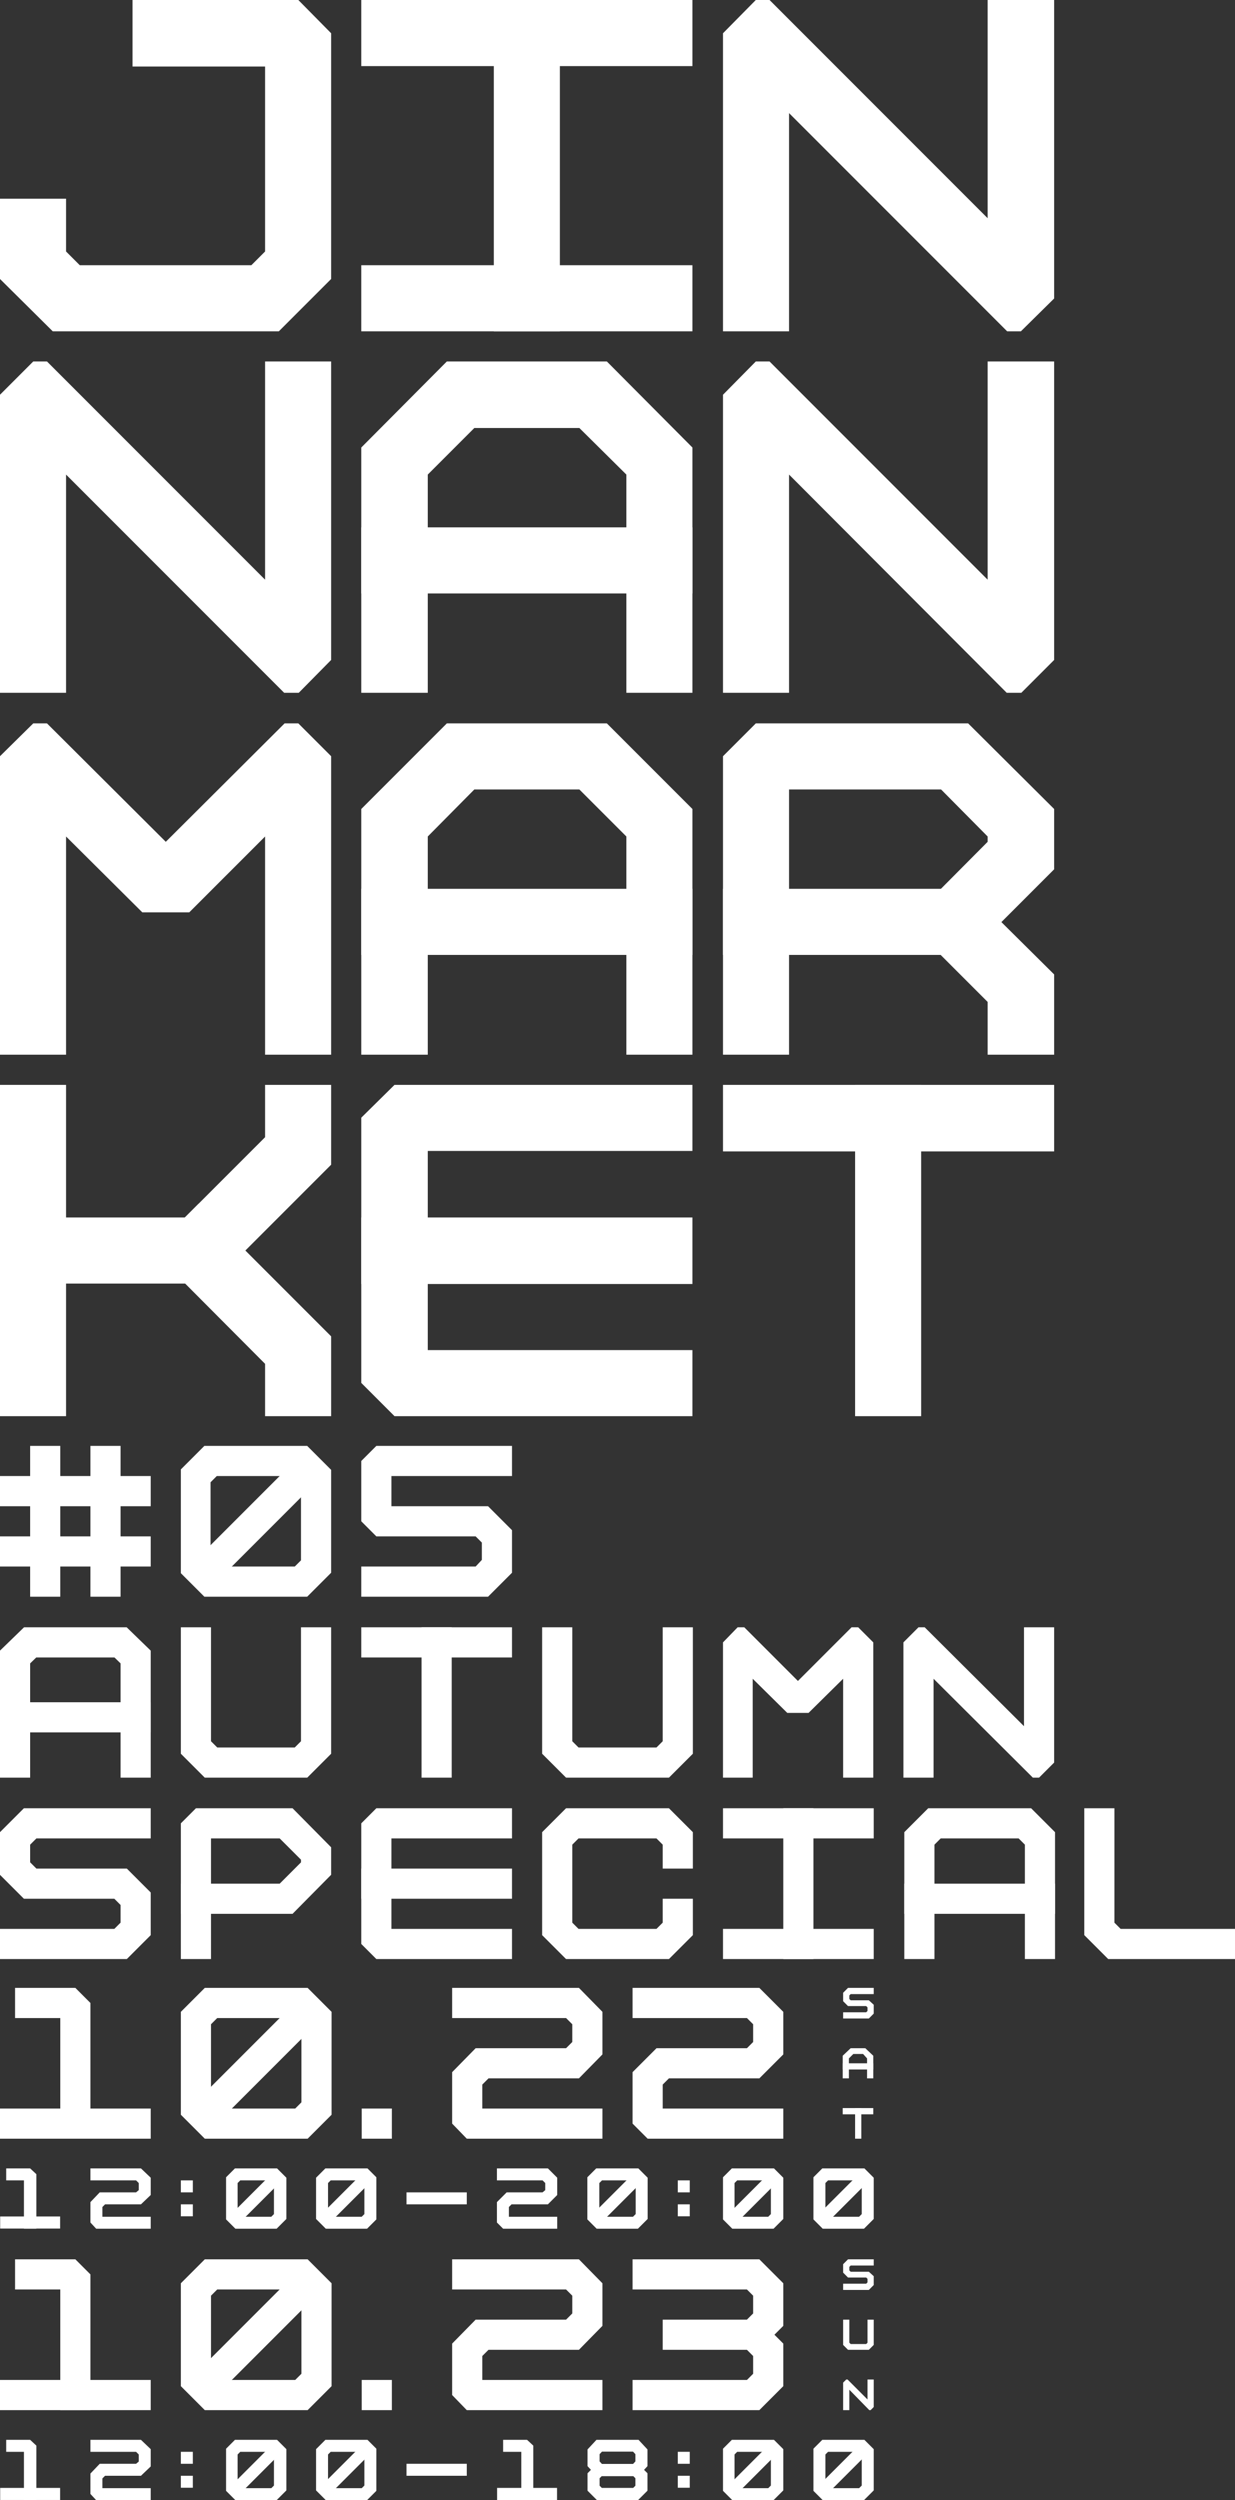
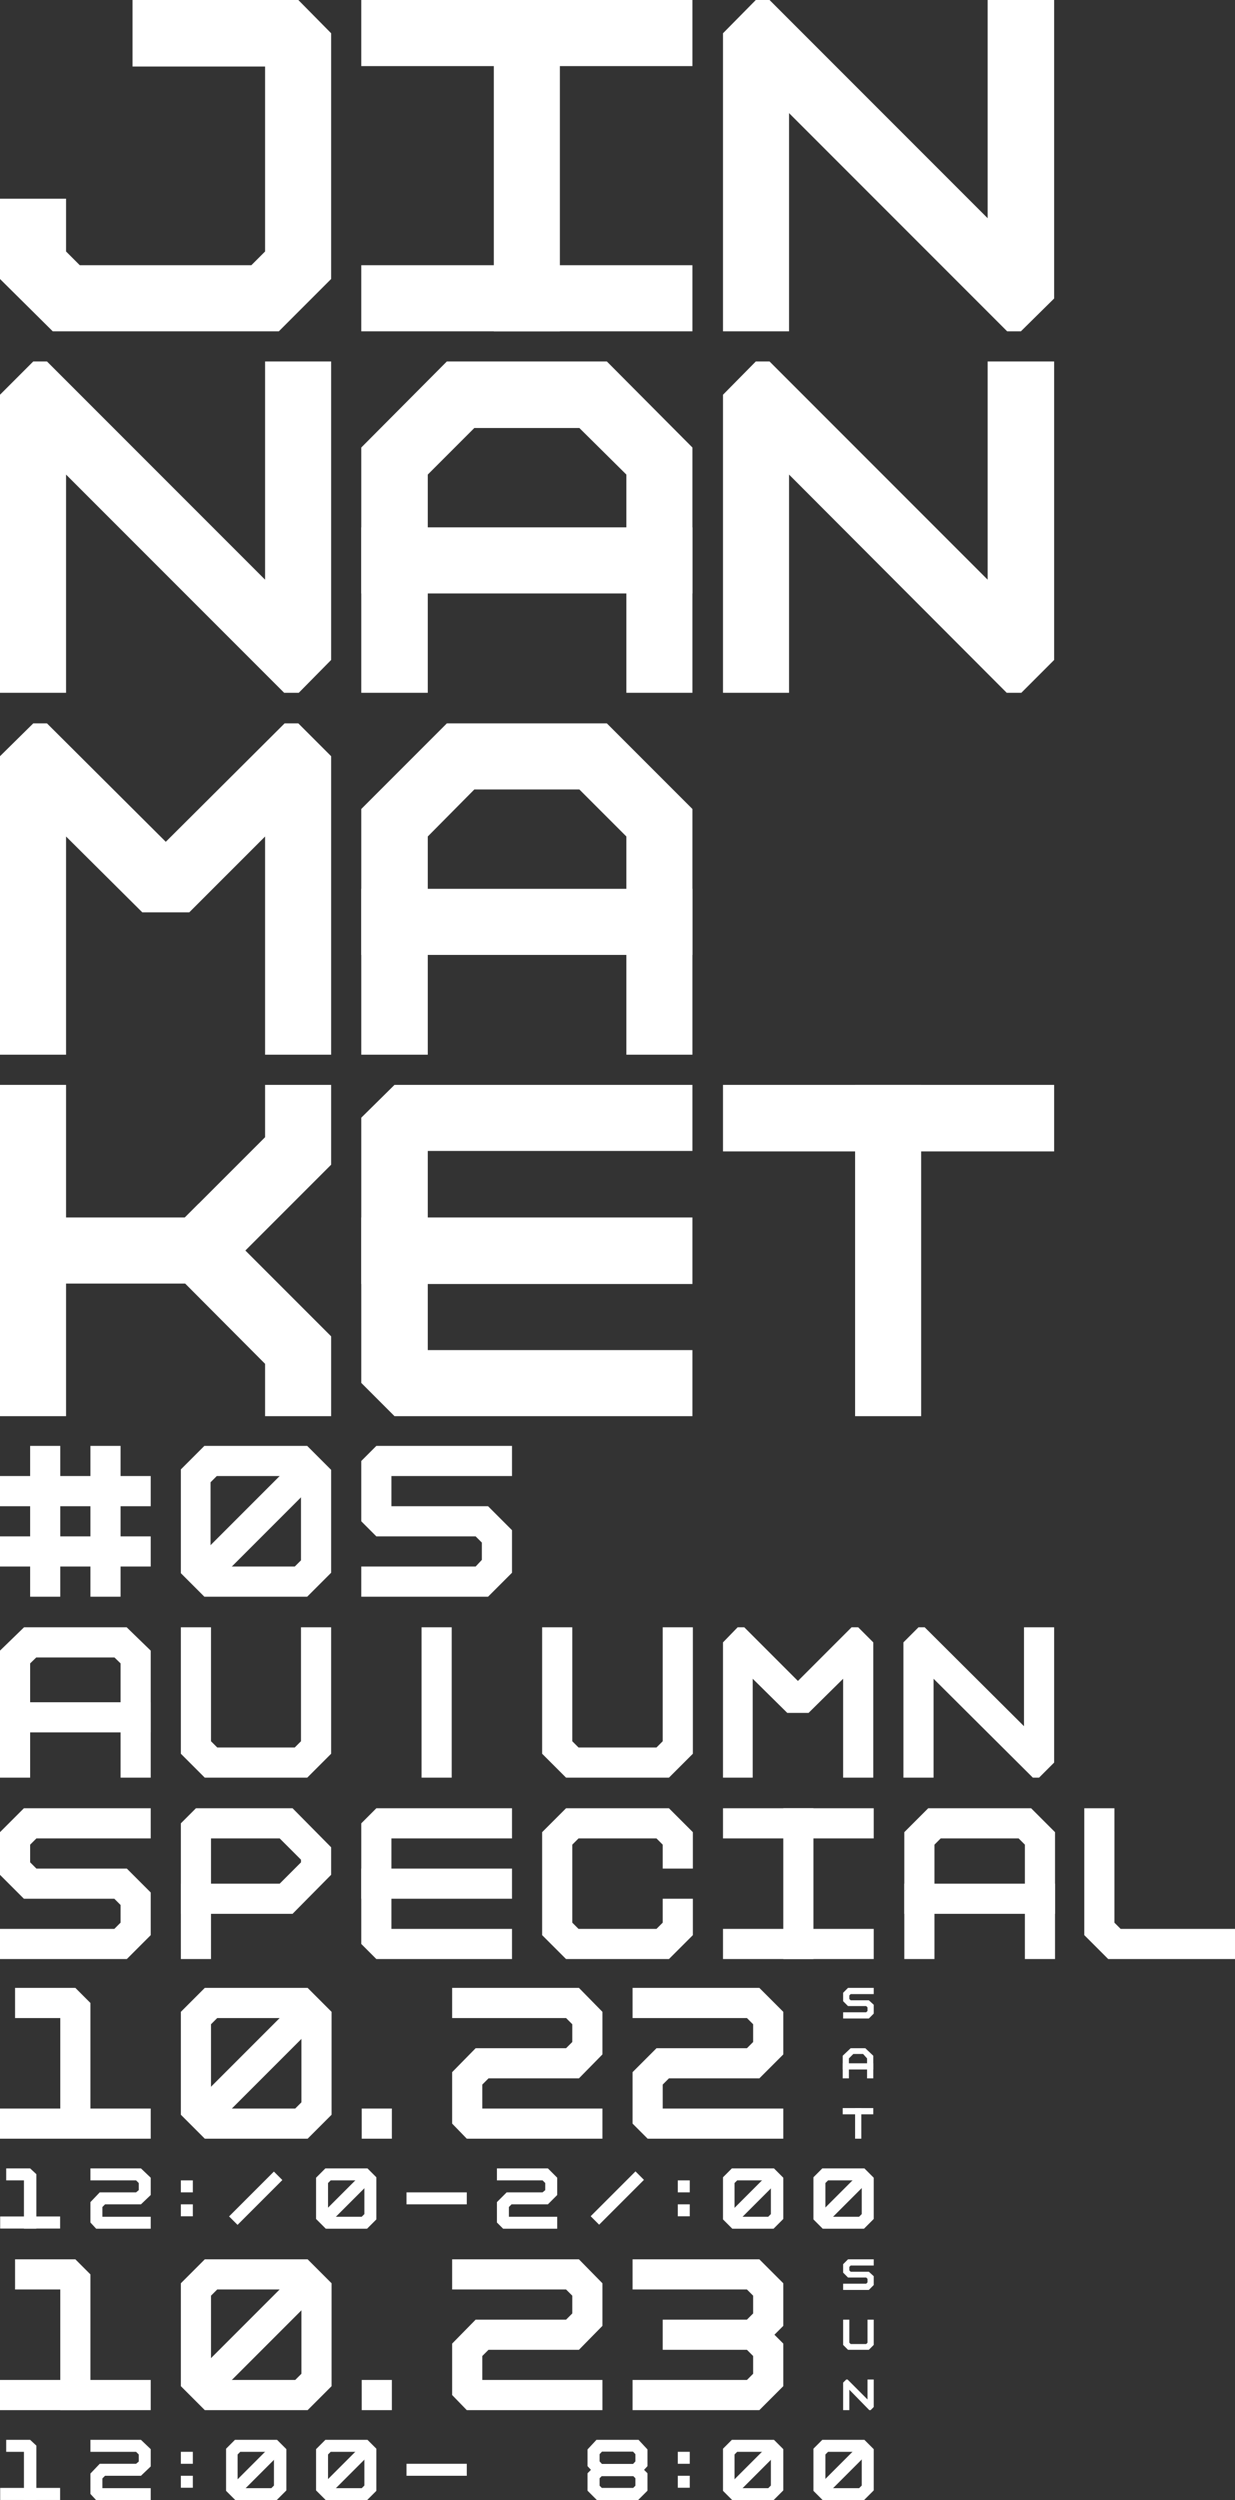
<svg xmlns="http://www.w3.org/2000/svg" xmlns:xlink="http://www.w3.org/1999/xlink" version="1.1" id="_レイヤー_2" x="0px" y="0px" viewBox="0 0 278.6 563.7" style="enable-background:new 0 0 278.6 563.7;" xml:space="preserve">
  <rect x="0" y="0" width="278.6" height="563.7" fill="#333333" stroke="none" />
  <style type="text/css">
	.st0{clip-path:url(#SVGID_00000140693834411195180870000007015762692500503720_);}
	.st1{fill:#FFFFFF;}
	.st2{clip-path:url(#SVGID_00000129904731355135387590000005381953150418339501_);}
	.st3{clip-path:url(#SVGID_00000165235973046432619350000012230934770956229793_);}
	.st4{clip-path:url(#SVGID_00000060711193105434046040000002699366849219357599_);}
	.st5{clip-path:url(#SVGID_00000122681684521285586890000005842855461051463054_);}
	.st6{clip-path:url(#SVGID_00000105401109770283207890000012898820729360882353_);}
	.st7{clip-path:url(#SVGID_00000022523129761890420400000014085133046480312451_);}
	.st8{clip-path:url(#SVGID_00000014633557704139670640000003035810250291772300_);}
	.st9{clip-path:url(#SVGID_00000023240739514458054320000005897427127683608215_);}
	.st10{clip-path:url(#SVGID_00000125580073292679039280000006492767325656932753_);}
	.st11{clip-path:url(#SVGID_00000031905283732846384650000013710054842583548079_);}
	.st12{clip-path:url(#SVGID_00000025426777663388763460000008423660842584859535_);}
	.st13{clip-path:url(#SVGID_00000016796797288658538570000006311014619937946793_);}
	.st14{clip-path:url(#SVGID_00000054228800292666439030000018084878894779287428_);}
	.st15{clip-path:url(#SVGID_00000154389600421147479080000017976173347055937196_);}
	.st16{clip-path:url(#SVGID_00000102512694681732073430000008250818803053941915_);}
	.st17{fill:none;stroke:#FFFFFF;stroke-width:6.8;stroke-linecap:square;stroke-miterlimit:10;}
	.st18{clip-path:url(#SVGID_00000108303433363794671620000017657332564174071481_);}
	.st19{clip-path:url(#SVGID_00000042726463480062238040000000317410977921736581_);}
	.st20{clip-path:url(#SVGID_00000086676555935775090280000007854746729170661293_);}
	.st21{clip-path:url(#SVGID_00000078767689010633021360000008972639137440162437_);}
	.st22{clip-path:url(#SVGID_00000049929993938247874970000018272963287481240484_);}
	.st23{clip-path:url(#SVGID_00000079451265642952819820000004452128526463136410_);}
	.st24{clip-path:url(#SVGID_00000171704345060815862940000013785927285568564380_);}
	.st25{clip-path:url(#SVGID_00000013908238955743223270000003206282584073898171_);}
	.st26{clip-path:url(#SVGID_00000005968831971634186310000012880817341806934938_);}
	.st27{clip-path:url(#SVGID_00000114057536205665465720000014305775124604557476_);}
	.st28{clip-path:url(#SVGID_00000142881638439064161830000005866343274793669541_);}
	.st29{clip-path:url(#SVGID_00000142163642803132116830000011277081354401746061_);}
	.st30{clip-path:url(#SVGID_00000022538411170462833620000016209021517965238701_);}
	.st31{clip-path:url(#SVGID_00000098933768203432563360000016599803180035540870_);}
	.st32{clip-path:url(#SVGID_00000101094426867737221000000013821448408259609276_);}
	.st33{clip-path:url(#SVGID_00000176761274249963485740000004412872629542334386_);}
	.st34{clip-path:url(#SVGID_00000122717578271132226740000013394977586426813103_);}
	.st35{clip-path:url(#SVGID_00000112594679543322193080000004341870940596981657_);}
	.st36{clip-path:url(#SVGID_00000043433123488203426480000010395171806731193228_);}
	.st37{clip-path:url(#SVGID_00000181086878299647140050000003730567298990022579_);}
	.st38{clip-path:url(#SVGID_00000083073747583099114120000002076539296485280691_);}
	.st39{clip-path:url(#SVGID_00000050664851379697396910000010773303626022308538_);}
	.st40{clip-path:url(#SVGID_00000056393663510898119090000011829831784264716938_);}
	.st41{clip-path:url(#SVGID_00000064337837641119131130000009566884171921904538_);}
	.st42{clip-path:url(#SVGID_00000134232613726824151210000004859136241876680344_);}
	.st43{clip-path:url(#SVGID_00000160909965070764138070000014909985636557955254_);}
	.st44{clip-path:url(#SVGID_00000088829404429994929870000000136381306121995145_);}
	.st45{clip-path:url(#SVGID_00000028299187084091240080000017502033396478251943_);}
	.st46{clip-path:url(#SVGID_00000083777980031865576940000003264170586145812882_);}
	.st47{clip-path:url(#SVGID_00000167381021894301294190000012656516085854323631_);}
	.st48{clip-path:url(#SVGID_00000166662141823150576720000002440746178450552480_);}
	.st49{clip-path:url(#SVGID_00000164500105234637500120000013952494300626711482_);}
	.st50{clip-path:url(#SVGID_00000027578131246228556720000004968296209092978313_);}
	.st51{clip-path:url(#SVGID_00000103966728141715376630000002677595712622645432_);}
	.st52{fill:none;stroke:#FFFFFF;stroke-width:2.72;stroke-linecap:square;stroke-miterlimit:10;}
	.st53{fill:none;}
	.st54{clip-path:url(#SVGID_00000049181118301911942800000000972137344222675110_);}
	.st55{clip-path:url(#SVGID_00000052802867533067485230000011419133385283783345_);}
	.st56{clip-path:url(#SVGID_00000175287373453810701030000016025500316728864943_);}
	.st57{clip-path:url(#SVGID_00000090265628343789958430000011169361737276286356_);}
	.st58{clip-path:url(#SVGID_00000085228382561816120830000009934327500558527406_);}
	.st59{clip-path:url(#SVGID_00000131368713619950428640000004557225239576202881_);}
	.st60{clip-path:url(#SVGID_00000140696299088206409420000014527157376346863038_);}
	.st61{clip-path:url(#SVGID_00000126306944137796524000000013539127813868560018_);}
	.st62{clip-path:url(#SVGID_00000048490629181009131500000000117052650292010379_);}
	.st63{clip-path:url(#SVGID_00000155131560813051192870000012361312678815648396_);}
	.st64{clip-path:url(#SVGID_00000037681906768461624930000010236298965768535458_);}
	.st65{clip-path:url(#SVGID_00000071555620115141418720000003766767910670353024_);}
</style>
  <g id="_レイヤー_1-2">
    <g>
      <g>
        <g>
          <defs>
            <rect id="SVGID_1_" x="163.1" y="0" width="74.7" height="74.7" />
          </defs>
          <clipPath id="SVGID_00000004511132496118759570000012143818180609213869_">
            <use xlink:href="#SVGID_1_" style="overflow:visible;" />
          </clipPath>
          <g style="clip-path:url(#SVGID_00000004511132496118759570000012143818180609213869_);">
            <polygon class="st1" points="222.8,0 222.8,49.2 173.6,0 170.5,0 163.1,7.5 163.1,74.7 178,74.7 178,25.5 227.2,74.7        230.3,74.7 237.8,67.3 237.8,0      " />
          </g>
        </g>
        <g>
          <defs>
            <rect id="SVGID_00000005981032238686045090000011913693423004872077_" x="163.1" y="81.5" width="74.7" height="74.7" />
          </defs>
          <clipPath id="SVGID_00000029031543982619244300000000890456257026050751_">
            <use xlink:href="#SVGID_00000005981032238686045090000011913693423004872077_" style="overflow:visible;" />
          </clipPath>
          <g style="clip-path:url(#SVGID_00000029031543982619244300000000890456257026050751_);">
            <polygon class="st1" points="222.8,81.5 222.8,130.7 173.6,81.5 170.5,81.5 163.1,89 163.1,156.3 178,156.3 178,107        227.2,156.3 230.3,156.3 237.8,148.8 237.8,81.5      " />
          </g>
        </g>
        <g>
          <defs>
            <rect id="SVGID_00000054987260563536747620000011616267351330681487_" y="81.5" width="74.7" height="74.7" />
          </defs>
          <clipPath id="SVGID_00000016760708288538931550000017889876568096883103_">
            <use xlink:href="#SVGID_00000054987260563536747620000011616267351330681487_" style="overflow:visible;" />
          </clipPath>
          <g style="clip-path:url(#SVGID_00000016760708288538931550000017889876568096883103_);">
            <polygon class="st1" points="59.8,81.5 59.8,130.7 10.6,81.5 7.5,81.5 0,89 0,156.3 14.9,156.3 14.9,107 64.2,156.3        67.3,156.3 74.7,148.8 74.7,81.5      " />
          </g>
        </g>
        <g>
          <defs>
            <rect id="SVGID_00000039098951578487104880000018047023372215731614_" y="163.1" width="74.7" height="74.7" />
          </defs>
          <clipPath id="SVGID_00000182524408301500443950000003267562864368299431_">
            <use xlink:href="#SVGID_00000039098951578487104880000018047023372215731614_" style="overflow:visible;" />
          </clipPath>
          <g style="clip-path:url(#SVGID_00000182524408301500443950000003267562864368299431_);">
            <polygon class="st1" points="74.7,237.8 59.8,237.8 59.8,188.6 42.7,205.7 32.1,205.7 14.9,188.6 14.9,237.8 0,237.8 0,170.5        7.5,163.1 10.6,163.1 37.4,189.8 64.2,163.1 67.3,163.1 74.7,170.5      " />
          </g>
        </g>
        <g>
          <defs>
-             <rect id="SVGID_00000119815348707595585670000001832081929284831881_" x="163.1" y="163.1" width="74.7" height="74.7" />
-           </defs>
+             </defs>
          <clipPath id="SVGID_00000175282259189130075680000013099644269752340899_">
            <use xlink:href="#SVGID_00000119815348707595585670000001832081929284831881_" style="overflow:visible;" />
          </clipPath>
          <g style="clip-path:url(#SVGID_00000175282259189130075680000013099644269752340899_);">
            <g>
              <polygon class="st1" points="170.5,163.1 218.4,163.1 237.8,182.4 237.8,196 225.9,207.9 237.8,219.7 237.8,245.3         222.8,245.3 222.8,225.9 204.8,207.9 222.8,189.8 222.8,188.6 212.3,178 178,178 178,237.8 163.1,237.8 163.1,170.5       " />
              <rect x="163.1" y="200.4" class="st1" width="59.8" height="14.9" />
            </g>
          </g>
        </g>
        <g>
          <defs>
            <rect id="SVGID_00000021120606008753173200000007748658821067149728_" y="244.6" width="74.7" height="74.7" />
          </defs>
          <clipPath id="SVGID_00000080190599859246216180000002666351035506234528_">
            <use xlink:href="#SVGID_00000021120606008753173200000007748658821067149728_" style="overflow:visible;" />
          </clipPath>
          <g style="clip-path:url(#SVGID_00000080190599859246216180000002666351035506234528_);">
            <g>
              <rect y="244.6" class="st1" width="14.9" height="74.7" />
              <polygon class="st1" points="47.9,289.4 0,289.4 0,274.5 41.7,274.5 59.8,256.4 59.8,229.6 74.7,229.6 74.7,262.6       " />
              <polygon class="st1" points="74.7,334.3 59.8,334.3 59.8,307.5 34.3,281.9 44.8,271.4 74.7,301.3       " />
            </g>
          </g>
        </g>
        <g>
          <defs>
            <rect id="SVGID_00000117639461773645726840000010374398997274777789_" x="81.5" y="244.6" width="74.7" height="74.7" />
          </defs>
          <clipPath id="SVGID_00000048498230293447516040000011905251270115198381_">
            <use xlink:href="#SVGID_00000117639461773645726840000010374398997274777789_" style="overflow:visible;" />
          </clipPath>
          <g style="clip-path:url(#SVGID_00000048498230293447516040000011905251270115198381_);">
            <g>
              <polygon class="st1" points="156.2,319.3 89,319.3 81.5,311.8 81.5,252 89,244.6 156.2,244.6 156.2,259.5 96.5,259.5         96.5,304.4 156.2,304.4       " />
              <rect x="81.5" y="274.5" class="st1" width="74.7" height="15" />
            </g>
          </g>
        </g>
        <g>
          <defs>
            <rect id="SVGID_00000020376286455227629920000007333270443187707052_" x="163.1" y="244.6" width="74.7" height="74.7" />
          </defs>
          <clipPath id="SVGID_00000151546094579212939190000005393149382120722853_">
            <use xlink:href="#SVGID_00000020376286455227629920000007333270443187707052_" style="overflow:visible;" />
          </clipPath>
          <g style="clip-path:url(#SVGID_00000151546094579212939190000005393149382120722853_);">
            <g>
              <rect x="192.9" y="244.6" class="st1" width="14.9" height="74.7" />
              <rect x="163.1" y="244.6" class="st1" width="74.7" height="15" />
            </g>
          </g>
        </g>
        <g>
          <defs>
            <rect id="SVGID_00000081625549816320555280000007793461338819905939_" x="81.5" y="163.1" width="74.7" height="74.7" />
          </defs>
          <clipPath id="SVGID_00000155147507076695487050000016004713896141246387_">
            <use xlink:href="#SVGID_00000081625549816320555280000007793461338819905939_" style="overflow:visible;" />
          </clipPath>
          <g style="clip-path:url(#SVGID_00000155147507076695487050000016004713896141246387_);">
            <g>
              <polygon class="st1" points="156.2,237.8 141.3,237.8 141.3,188.6 130.7,178 107,178 96.5,188.6 96.5,237.8 81.5,237.8         81.5,182.4 100.8,163.1 136.9,163.1 156.2,182.4       " />
              <rect x="81.5" y="200.4" class="st1" width="74.7" height="14.9" />
            </g>
          </g>
        </g>
        <g>
          <defs>
            <rect id="SVGID_00000088837466828960565700000006123535998733525125_" x="81.5" y="81.5" width="74.7" height="74.7" />
          </defs>
          <clipPath id="SVGID_00000033362142129760049710000000647084109010367110_">
            <use xlink:href="#SVGID_00000088837466828960565700000006123535998733525125_" style="overflow:visible;" />
          </clipPath>
          <g style="clip-path:url(#SVGID_00000033362142129760049710000000647084109010367110_);">
            <g>
              <polygon class="st1" points="156.2,156.3 141.3,156.3 141.3,107 130.7,96.5 107,96.5 96.5,107 96.5,156.3 81.5,156.3         81.5,100.9 100.8,81.5 136.9,81.5 156.2,100.9       " />
              <rect x="81.5" y="118.9" class="st1" width="74.7" height="14.9" />
            </g>
          </g>
        </g>
        <g>
          <defs>
            <rect id="SVGID_00000081642192241281265910000015414730106053647265_" x="81.5" y="0" width="74.7" height="74.7" />
          </defs>
          <clipPath id="SVGID_00000173864354149320395420000011071246253796235413_">
            <use xlink:href="#SVGID_00000081642192241281265910000015414730106053647265_" style="overflow:visible;" />
          </clipPath>
          <g style="clip-path:url(#SVGID_00000173864354149320395420000011071246253796235413_);">
            <rect x="111.4" y="0" class="st1" width="14.9" height="74.7" />
            <rect x="81.5" y="0" class="st1" width="74.7" height="14.9" />
            <rect x="81.5" y="59.8" class="st1" width="74.7" height="14.9" />
          </g>
        </g>
        <g>
          <defs>
            <rect id="SVGID_00000058570602786372746530000012227856414756849033_" y="0" width="74.7" height="74.7" />
          </defs>
          <clipPath id="SVGID_00000149355304660283990870000004548454174383126973_">
            <use xlink:href="#SVGID_00000058570602786372746530000012227856414756849033_" style="overflow:visible;" />
          </clipPath>
          <g style="clip-path:url(#SVGID_00000149355304660283990870000004548454174383126973_);">
            <polygon class="st1" points="62.9,74.7 11.9,74.7 0,62.9 0,44.8 14.9,44.8 14.9,56.7 18,59.8 56.7,59.8 59.8,56.7 59.8,15        29.9,15 29.9,0 67.3,0 74.7,7.5 74.7,62.9      " />
          </g>
        </g>
      </g>
      <g>
        <g>
          <defs>
            <rect id="SVGID_00000011740469981057741500000012529815237630375312_" x="40.8" y="326" width="34" height="34" />
          </defs>
          <clipPath id="SVGID_00000152235418591067020920000003212616395978459264_">
            <use xlink:href="#SVGID_00000011740469981057741500000012529815237630375312_" style="overflow:visible;" />
          </clipPath>
          <g style="clip-path:url(#SVGID_00000152235418591067020920000003212616395978459264_);">
            <g>
              <path class="st1" d="M69.3,360H46.1l-5.4-5.4v-23.2l5.4-5.4h23.2l5.4,5.4v23.2L69.3,360z M48.9,353.2h17.6l1.4-1.4v-17.6        l-1.4-1.4H48.9l-1.4,1.4v17.6L48.9,353.2z M71.3,353.2L71.3,353.2z" />
              <rect x="39.9" y="339.6" transform="matrix(0.707 -0.707 0.707 0.707 -225.593 141.28)" class="st1" width="35.6" height="6.8" />
            </g>
          </g>
        </g>
        <g>
          <defs>
            <rect id="SVGID_00000164501753841282680920000014116333044513723557_" x="81.5" y="326" width="34" height="34" />
          </defs>
          <clipPath id="SVGID_00000062877142267401577940000017315239006135392179_">
            <use xlink:href="#SVGID_00000164501753841282680920000014116333044513723557_" style="overflow:visible;" />
          </clipPath>
          <g style="clip-path:url(#SVGID_00000062877142267401577940000017315239006135392179_);">
            <polygon class="st1" points="115.5,326 84.9,326 81.5,329.4 81.5,343 84.9,346.4 107.3,346.4 108.7,347.8 108.7,351.7        107.3,353.2 81.5,353.2 81.5,360 110.1,360 115.5,354.6 115.5,345 110.1,339.6 88.3,339.6 88.3,332.8 115.5,332.8      " />
          </g>
        </g>
        <g>
          <defs>
            <rect id="SVGID_00000000941409755299862750000002168981085092008603_" x="163.1" y="366.9" width="34" height="34" />
          </defs>
          <clipPath id="SVGID_00000145779485770313739730000003547523690060061090_">
            <use xlink:href="#SVGID_00000000941409755299862750000002168981085092008603_" style="overflow:visible;" />
          </clipPath>
          <g style="clip-path:url(#SVGID_00000145779485770313739730000003547523690060061090_);">
            <polygon class="st1" points="197,400.8 190.2,400.8 190.2,378.5 182.4,386.2 177.6,386.2 169.8,378.5 169.8,400.8 163.1,400.8        163.1,370.3 166.4,366.9 167.1,366.1 180,379 192.9,366.1 193.6,366.9 197,370.3      " />
          </g>
        </g>
        <g>
          <defs>
            <rect id="SVGID_00000147184652887484018150000003936346009785954481_" y="366.9" width="34" height="34" />
          </defs>
          <clipPath id="SVGID_00000124865047316455481440000016435921894971307421_">
            <use xlink:href="#SVGID_00000147184652887484018150000003936346009785954481_" style="overflow:visible;" />
          </clipPath>
          <g style="clip-path:url(#SVGID_00000124865047316455481440000016435921894971307421_);">
            <g>
              <polyline class="st17" points="3.4,397.4 3.4,373.6 6.8,370.3 27.2,370.3 30.6,373.6 30.6,397.4       " />
              <line class="st17" x1="3.4" y1="387.2" x2="30.6" y2="387.2" />
            </g>
          </g>
        </g>
        <g>
          <defs>
            <rect id="SVGID_00000039829496062475684110000006546104657818365324_" x="40.8" y="366.9" width="34" height="34" />
          </defs>
          <clipPath id="SVGID_00000054236800450066210070000007302306028263673505_">
            <use xlink:href="#SVGID_00000039829496062475684110000006546104657818365324_" style="overflow:visible;" />
          </clipPath>
          <g style="clip-path:url(#SVGID_00000054236800450066210070000007302306028263673505_);">
            <polyline class="st17" points="71.3,370.3 71.3,394 67.9,397.4 47.6,397.4 44.2,394 44.2,370.3      " />
          </g>
        </g>
        <g>
          <defs>
            <rect id="SVGID_00000158710179369221073030000012394762071849917348_" x="122.3" y="366.9" width="34" height="34" />
          </defs>
          <clipPath id="SVGID_00000039847913812480419300000017933805042808253631_">
            <use xlink:href="#SVGID_00000158710179369221073030000012394762071849917348_" style="overflow:visible;" />
          </clipPath>
          <g style="clip-path:url(#SVGID_00000039847913812480419300000017933805042808253631_);">
            <polyline class="st17" points="152.9,370.3 152.9,394 149.5,397.4 129.1,397.4 125.7,394 125.7,370.3      " />
          </g>
        </g>
        <g>
          <defs>
            <rect id="SVGID_00000176031710145120303200000017142506986323347848_" x="203.8" y="366.9" width="34" height="34" />
          </defs>
          <clipPath id="SVGID_00000060725131732796222070000002132390011989940669_">
            <use xlink:href="#SVGID_00000176031710145120303200000017142506986323347848_" style="overflow:visible;" />
          </clipPath>
          <g style="clip-path:url(#SVGID_00000060725131732796222070000002132390011989940669_);">
            <polygon class="st1" points="231,366.9 231,389.2 208.6,366.9 207.2,366.9 203.8,370.3 203.8,400.8 210.6,400.8 210.6,378.5        233,400.8 234.4,400.8 237.8,397.4 237.8,366.9      " />
          </g>
        </g>
        <g>
          <defs>
            <rect id="SVGID_00000065756769102822644820000011395351766518842039_" x="81.5" y="366.9" width="34" height="34" />
          </defs>
          <clipPath id="SVGID_00000168827972585417997400000004218750381194623658_">
            <use xlink:href="#SVGID_00000065756769102822644820000011395351766518842039_" style="overflow:visible;" />
          </clipPath>
          <g style="clip-path:url(#SVGID_00000168827972585417997400000004218750381194623658_);">
            <g>
              <line class="st17" x1="98.5" y1="370.3" x2="98.5" y2="397.4" />
-               <line class="st17" x1="84.9" y1="370.3" x2="112.1" y2="370.3" />
            </g>
          </g>
        </g>
        <g>
          <defs>
            <rect id="SVGID_00000104665181496173982190000017969065190561218987_" x="204" y="407.7" width="34" height="34" />
          </defs>
          <clipPath id="SVGID_00000042731441200561218760000009680239235637018040_">
            <use xlink:href="#SVGID_00000104665181496173982190000017969065190561218987_" style="overflow:visible;" />
          </clipPath>
          <g style="clip-path:url(#SVGID_00000042731441200561218760000009680239235637018040_);">
            <g>
              <polyline class="st17" points="207.4,438.3 207.4,414.5 210.8,411.1 231.2,411.1 234.6,414.5 234.6,438.3       " />
              <line class="st17" x1="207.4" y1="428.1" x2="234.6" y2="428.1" />
            </g>
          </g>
        </g>
        <g>
          <defs>
            <rect id="SVGID_00000026163841375127276930000005883957714565166226_" x="244.6" y="407.7" width="34" height="34" />
          </defs>
          <clipPath id="SVGID_00000075131201999442699670000017794640975589037964_">
            <use xlink:href="#SVGID_00000026163841375127276930000005883957714565166226_" style="overflow:visible;" />
          </clipPath>
          <g style="clip-path:url(#SVGID_00000075131201999442699670000017794640975589037964_);">
            <polygon class="st1" points="250,441.7 278.6,441.7 278.6,434.9 252.8,434.9 251.4,433.5 251.4,407.7 244.6,407.7 244.6,436.3             " />
          </g>
        </g>
        <g>
          <defs>
            <rect id="SVGID_00000160898283049326837950000016162303753149345455_" y="407.7" width="34" height="34" />
          </defs>
          <clipPath id="SVGID_00000166656255621744906170000018001312199060231044_">
            <use xlink:href="#SVGID_00000160898283049326837950000016162303753149345455_" style="overflow:visible;" />
          </clipPath>
          <g style="clip-path:url(#SVGID_00000166656255621744906170000018001312199060231044_);">
            <polyline class="st17" points="3.4,438.3 27.2,438.3 30.6,434.9 30.6,428.1 27.2,424.7 6.8,424.7 3.4,421.3 3.4,414.5        6.8,411.1 30.6,411.1      " />
          </g>
        </g>
        <g>
          <defs>
            <rect id="SVGID_00000062906796693821561580000009010474838720771977_" x="81.5" y="407.7" width="34" height="34" />
          </defs>
          <clipPath id="SVGID_00000030471989526906545220000003474101805592523148_">
            <use xlink:href="#SVGID_00000062906796693821561580000009010474838720771977_" style="overflow:visible;" />
          </clipPath>
          <g style="clip-path:url(#SVGID_00000030471989526906545220000003474101805592523148_);">
            <g>
              <polygon class="st1" points="115.5,441.7 84.9,441.7 81.5,438.3 81.5,411.1 84.9,407.7 115.5,407.7 115.5,414.5 88.3,414.5         88.3,434.9 115.5,434.9       " />
              <line class="st17" x1="84.9" y1="424.7" x2="112.1" y2="424.7" />
            </g>
          </g>
        </g>
        <g>
          <defs>
            <rect id="SVGID_00000031890619472999869470000006247662465089757598_" x="163.1" y="407.7" width="34" height="34" />
          </defs>
          <clipPath id="SVGID_00000080197845730151146190000000170667599094716847_">
            <use xlink:href="#SVGID_00000031890619472999869470000006247662465089757598_" style="overflow:visible;" />
          </clipPath>
          <g style="clip-path:url(#SVGID_00000080197845730151146190000000170667599094716847_);">
            <line class="st17" x1="180.1" y1="411.1" x2="180.1" y2="438.3" />
            <line class="st17" x1="166.5" y1="411.1" x2="193.7" y2="411.1" />
            <line class="st17" x1="166.5" y1="438.3" x2="193.7" y2="438.3" />
          </g>
        </g>
        <g>
          <defs>
            <rect id="SVGID_00000008118253435844339400000001604198052754129573_" x="122.3" y="407.7" width="34" height="34" />
          </defs>
          <clipPath id="SVGID_00000062871440793635845240000013008330065534317198_">
            <use xlink:href="#SVGID_00000008118253435844339400000001604198052754129573_" style="overflow:visible;" />
          </clipPath>
          <g style="clip-path:url(#SVGID_00000062871440793635845240000013008330065534317198_);">
            <polyline class="st17" points="152.9,417.9 152.9,414.5 149.5,411.1 129.1,411.1 125.7,414.5 125.7,434.9 129.1,438.3        149.5,438.3 152.9,434.9 152.9,431.5      " />
          </g>
        </g>
        <g>
          <defs>
            <rect id="SVGID_00000100347765425116867300000004802863914562950076_" x="40.8" y="407.7" width="34" height="34" />
          </defs>
          <clipPath id="SVGID_00000042012315253171088030000003878692649429447315_">
            <use xlink:href="#SVGID_00000100347765425116867300000004802863914562950076_" style="overflow:visible;" />
          </clipPath>
          <g style="clip-path:url(#SVGID_00000042012315253171088030000003878692649429447315_);">
            <g>
              <polygon class="st1" points="44.2,407.7 66,407.7 74.7,416.5 74.7,422.7 66,431.5 59.7,428.1 67.9,419.9 67.9,419.3         63.1,414.5 47.6,414.5 47.6,441.7 40.8,441.7 40.8,411.1       " />
              <rect x="40.8" y="424.7" class="st1" width="25.2" height="6.8" />
            </g>
          </g>
        </g>
        <g>
          <defs>
            <rect id="SVGID_00000119109541824239785200000016357120924773600682_" y="326" width="34" height="34" />
          </defs>
          <clipPath id="SVGID_00000118369945263513658810000001640157808298042762_">
            <use xlink:href="#SVGID_00000119109541824239785200000016357120924773600682_" style="overflow:visible;" />
          </clipPath>
          <g style="clip-path:url(#SVGID_00000118369945263513658810000001640157808298042762_);">
            <g>
              <line class="st17" x1="3.4" y1="336.2" x2="30.6" y2="336.2" />
              <line class="st17" x1="3.4" y1="349.8" x2="30.6" y2="349.8" />
              <line class="st17" x1="23.8" y1="329.4" x2="23.8" y2="356.6" />
              <line class="st17" x1="10.2" y1="329.4" x2="10.2" y2="356.6" />
            </g>
          </g>
        </g>
        <g>
          <defs>
            <rect id="SVGID_00000039130388829079395020000002577134737612520875_" x="40.8" y="448.2" width="34" height="34" />
          </defs>
          <clipPath id="SVGID_00000147220010908682365100000003707270788681346744_">
            <use xlink:href="#SVGID_00000039130388829079395020000002577134737612520875_" style="overflow:visible;" />
          </clipPath>
          <g style="clip-path:url(#SVGID_00000147220010908682365100000003707270788681346744_);">
            <g>
              <path class="st1" d="M69.4,482.2H46.2l-5.4-5.4v-23.2l5.4-5.4h23.2l5.4,5.4v23.2L69.4,482.2z M49,475.4h17.6L68,474v-17.6        l-1.4-1.4H49l-1.4,1.4V474L49,475.4z M71.4,475.4L71.4,475.4z" />
              <rect x="40" y="461.8" transform="matrix(0.707 -0.707 0.707 0.707 -312.008 177.112)" class="st1" width="35.6" height="6.8" />
            </g>
          </g>
        </g>
        <g>
          <defs>
            <rect id="SVGID_00000097471575671616413690000012185587234029191588_" x="40.8" y="509.4" width="34" height="34" />
          </defs>
          <clipPath id="SVGID_00000089566866991907157120000015690190328738624904_">
            <use xlink:href="#SVGID_00000097471575671616413690000012185587234029191588_" style="overflow:visible;" />
          </clipPath>
          <g style="clip-path:url(#SVGID_00000089566866991907157120000015690190328738624904_);">
            <g>
              <path class="st1" d="M69.4,543.4H46.2l-5.4-5.4v-23.2l5.4-5.4h23.2l5.4,5.4V538L69.4,543.4z M49,536.6h17.6l1.4-1.4v-17.6        l-1.4-1.4H49l-1.4,1.4v17.6L49,536.6z M71.4,536.6L71.4,536.6z" />
              <rect x="40" y="523" transform="matrix(0.707 -0.707 0.707 0.707 -355.275 195.032)" class="st1" width="35.6" height="6.8" />
            </g>
          </g>
        </g>
        <g>
          <defs>
            <rect id="SVGID_00000134971486814096012820000017136635411319054726_" y="448.2" width="34" height="34" />
          </defs>
          <clipPath id="SVGID_00000062896884174431564860000013878383983910857879_">
            <use xlink:href="#SVGID_00000134971486814096012820000017136635411319054726_" style="overflow:visible;" />
          </clipPath>
          <g style="clip-path:url(#SVGID_00000062896884174431564860000013878383983910857879_);">
            <g>
              <polygon class="st1" points="20.4,482.2 13.6,482.2 13.6,455 3.4,455 3.4,448.2 17,448.2 20.4,451.6       " />
              <rect y="475.4" class="st1" width="34" height="6.8" />
            </g>
          </g>
        </g>
        <g>
          <defs>
            <rect id="SVGID_00000126323089214587805200000016876591013001678780_" y="509.4" width="34" height="34" />
          </defs>
          <clipPath id="SVGID_00000083060729837146158220000007821351611269363095_">
            <use xlink:href="#SVGID_00000126323089214587805200000016876591013001678780_" style="overflow:visible;" />
          </clipPath>
          <g style="clip-path:url(#SVGID_00000083060729837146158220000007821351611269363095_);">
            <g>
              <polygon class="st1" points="20.4,543.4 13.6,543.4 13.6,516.2 3.4,516.2 3.4,509.4 17,509.4 20.4,512.8       " />
              <rect y="536.6" class="st1" width="34" height="6.8" />
            </g>
          </g>
        </g>
        <g>
          <defs>
            <rect id="SVGID_00000088820502820482748230000008593551921377829530_" x="102" y="448.2" width="34" height="34" />
          </defs>
          <clipPath id="SVGID_00000051368096020456818690000006619116750487391665_">
            <use xlink:href="#SVGID_00000088820502820482748230000008593551921377829530_" style="overflow:visible;" />
          </clipPath>
          <g style="clip-path:url(#SVGID_00000051368096020456818690000006619116750487391665_);">
            <polygon class="st1" points="135.9,482.2 105.3,482.2 102,478.8 102,467.2 107.3,461.8 127.7,461.8 129.1,460.4 129.1,456.4        127.7,455 102,455 102,448.2 130.6,448.2 135.9,453.6 135.9,463.2 130.6,468.6 110.2,468.6 108.8,470 108.8,475.4 135.9,475.4             " />
          </g>
        </g>
        <g>
          <defs>
            <rect id="SVGID_00000157297974135196584620000017450452940735688368_" x="102" y="509.4" width="34" height="34" />
          </defs>
          <clipPath id="SVGID_00000022522062459097471500000000247667489761410469_">
            <use xlink:href="#SVGID_00000157297974135196584620000017450452940735688368_" style="overflow:visible;" />
          </clipPath>
          <g style="clip-path:url(#SVGID_00000022522062459097471500000000247667489761410469_);">
            <polygon class="st1" points="135.9,543.4 105.3,543.4 102,540 102,528.4 107.3,523 127.7,523 129.1,521.6 129.1,517.6        127.7,516.2 102,516.2 102,509.4 130.6,509.4 135.9,514.8 135.9,524.4 130.6,529.8 110.2,529.8 108.8,531.2 108.8,536.6        135.9,536.6      " />
          </g>
        </g>
        <g>
          <defs>
            <rect id="SVGID_00000120555569515900689000000017627888121199779519_" x="142.7" y="448.2" width="34" height="34" />
          </defs>
          <clipPath id="SVGID_00000039834647926970729600000009908969337517298877_">
            <use xlink:href="#SVGID_00000120555569515900689000000017627888121199779519_" style="overflow:visible;" />
          </clipPath>
          <g style="clip-path:url(#SVGID_00000039834647926970729600000009908969337517298877_);">
            <polygon class="st1" points="176.7,482.2 146.1,482.2 142.7,478.8 142.7,467.2 148.1,461.8 168.5,461.8 169.9,460.4        169.9,456.4 168.5,455 142.7,455 142.7,448.2 171.3,448.2 176.7,453.6 176.7,463.2 171.3,468.6 150.9,468.6 149.5,470        149.5,475.4 176.7,475.4      " />
          </g>
        </g>
        <g>
          <defs>
            <rect id="SVGID_00000000926927765268090350000009051455760138658733_" x="142.7" y="509.4" width="34" height="34" />
          </defs>
          <clipPath id="SVGID_00000170959013491402943310000001656894850230428594_">
            <use xlink:href="#SVGID_00000000926927765268090350000009051455760138658733_" style="overflow:visible;" />
          </clipPath>
          <g style="clip-path:url(#SVGID_00000170959013491402943310000001656894850230428594_);">
            <polygon class="st1" points="171.3,543.4 142.7,543.4 142.7,536.6 168.5,536.6 169.9,535.2 169.9,531.2 168.5,529.8        149.5,529.8 149.5,523 168.5,523 169.9,521.6 169.9,517.6 168.5,516.2 142.7,516.2 142.7,509.4 171.3,509.4 176.7,514.8        176.7,524.4 174.7,526.4 176.7,528.4 176.7,538      " />
          </g>
        </g>
        <g>
          <defs>
            <rect id="SVGID_00000155144344954803196690000011465091335517070747_" x="190.2" y="523" width="6.9" height="6.9" />
          </defs>
          <clipPath id="SVGID_00000017482940354073807840000014376397232082774695_">
            <use xlink:href="#SVGID_00000155144344954803196690000011465091335517070747_" style="overflow:visible;" />
          </clipPath>
          <g style="clip-path:url(#SVGID_00000017482940354073807840000014376397232082774695_);">
            <polygon class="st1" points="196,529.8 191.3,529.8 190.2,528.7 190.2,523 191.6,523 191.6,528.2 191.9,528.5 195.4,528.5        195.7,528.2 195.7,523 197.1,523 197.1,528.7      " />
          </g>
        </g>
        <g>
          <defs>
            <rect id="SVGID_00000110436839158655363380000006780956334220075689_" x="190.2" y="536.5" width="6.9" height="6.9" />
          </defs>
          <clipPath id="SVGID_00000051371431742996145520000001446416219123147697_">
            <use xlink:href="#SVGID_00000110436839158655363380000006780956334220075689_" style="overflow:visible;" />
          </clipPath>
          <g style="clip-path:url(#SVGID_00000051371431742996145520000001446416219123147697_);">
            <polygon class="st1" points="195.7,536.5 195.7,541 191.2,536.5 190.9,536.5 190.2,537.2 190.2,543.4 191.6,543.4 191.6,538.8        196.1,543.4 196.4,543.4 197.1,542.7 197.1,536.5      " />
          </g>
        </g>
        <g>
          <defs>
            <rect id="SVGID_00000058553464912616551090000000377963884557881757_" x="190.2" y="509.4" width="6.9" height="6.9" />
          </defs>
          <clipPath id="SVGID_00000060714256387767060830000008319266954890627225_">
            <use xlink:href="#SVGID_00000058553464912616551090000000377963884557881757_" style="overflow:visible;" />
          </clipPath>
          <g style="clip-path:url(#SVGID_00000060714256387767060830000008319266954890627225_);">
            <polygon class="st1" points="196,516.3 190.2,516.3 190.2,514.9 195.4,514.9 195.7,514.6 195.7,513.8 195.4,513.5 191.3,513.5        190.2,512.4 190.2,510.5 191.3,509.4 197.1,509.4 197.1,510.8 191.9,510.8 191.6,511.1 191.6,511.9 191.9,512.2 196,512.2        197.1,513.2 197.1,515.2      " />
          </g>
        </g>
        <g>
          <defs>
            <rect id="SVGID_00000168822493876174590040000002871861011429946299_" x="190.2" y="448.2" width="6.9" height="6.9" />
          </defs>
          <clipPath id="SVGID_00000153677636773476430840000014800524033993793702_">
            <use xlink:href="#SVGID_00000168822493876174590040000002871861011429946299_" style="overflow:visible;" />
          </clipPath>
          <g style="clip-path:url(#SVGID_00000153677636773476430840000014800524033993793702_);">
            <polygon class="st1" points="196,455.1 190.2,455.1 190.2,453.7 195.4,453.7 195.7,453.4 195.7,452.6 195.4,452.3 191.3,452.3        190.2,451.2 190.2,449.3 191.3,448.2 197.1,448.2 197.1,449.6 191.9,449.6 191.6,449.9 191.6,450.7 191.9,451 196,451        197.1,452 197.1,454      " />
          </g>
        </g>
        <g>
          <defs>
            <rect id="SVGID_00000150088342403716344800000013935506966674316416_" x="190.1" y="475.3" width="6.9" height="6.9" />
          </defs>
          <clipPath id="SVGID_00000145745264864096472270000002094279730091361448_">
            <use xlink:href="#SVGID_00000150088342403716344800000013935506966674316416_" style="overflow:visible;" />
          </clipPath>
          <g style="clip-path:url(#SVGID_00000145745264864096472270000002094279730091361448_);">
            <g>
              <rect x="192.9" y="475.3" class="st1" width="1.4" height="6.9" />
              <rect x="190.1" y="475.3" class="st1" width="6.9" height="1.4" />
            </g>
          </g>
        </g>
        <g>
          <defs>
            <rect id="SVGID_00000065041257332984053960000015151829375834018945_" x="190.1" y="461.8" width="6.9" height="6.9" />
          </defs>
          <clipPath id="SVGID_00000027593839020429527620000013312401539316396188_">
            <use xlink:href="#SVGID_00000065041257332984053960000015151829375834018945_" style="overflow:visible;" />
          </clipPath>
          <g style="clip-path:url(#SVGID_00000027593839020429527620000013312401539316396188_);">
            <g>
              <polygon class="st1" points="197,468.6 195.6,468.6 195.6,464.1 194.7,463.1 192.5,463.1 191.5,464.1 191.5,468.6         190.1,468.6 190.1,463.5 191.9,461.8 195.2,461.8 197,463.5       " />
              <rect x="190.1" y="465.2" class="st1" width="6.9" height="1.4" />
            </g>
          </g>
        </g>
        <g>
          <defs>
            <rect id="SVGID_00000003820147654857036120000014671636169203627962_" x="81.6" y="448.2" width="34" height="34" />
          </defs>
          <clipPath id="SVGID_00000054982030575857851300000016677572792789683867_">
            <use xlink:href="#SVGID_00000003820147654857036120000014671636169203627962_" style="overflow:visible;" />
          </clipPath>
          <g style="clip-path:url(#SVGID_00000054982030575857851300000016677572792789683867_);">
            <rect x="81.6" y="475.4" class="st1" width="6.8" height="6.8" />
          </g>
        </g>
        <g>
          <defs>
            <rect id="SVGID_00000039099686370901403850000005880292901661781167_" x="81.6" y="509.4" width="34" height="34" />
          </defs>
          <clipPath id="SVGID_00000132778682997997964670000017226508246749504903_">
            <use xlink:href="#SVGID_00000039099686370901403850000005880292901661781167_" style="overflow:visible;" />
          </clipPath>
          <g style="clip-path:url(#SVGID_00000132778682997997964670000017226508246749504903_);">
            <rect x="81.6" y="536.6" class="st1" width="6.8" height="6.8" />
          </g>
        </g>
        <g>
          <defs>
            <rect id="SVGID_00000079462707562002144430000013929177100841333910_" x="132.5" y="488.9" width="13.6" height="13.6" />
          </defs>
          <clipPath id="SVGID_00000010308402021407739230000015336830155585439877_">
            <use xlink:href="#SVGID_00000079462707562002144430000013929177100841333910_" style="overflow:visible;" />
          </clipPath>
          <g style="clip-path:url(#SVGID_00000010308402021407739230000015336830155585439877_);">
            <g>
-               <path class="st1" d="M143.9,502.5h-9.3l-2.2-2.2V491l2.2-2.2h9.3l2.2,2.2v9.3L143.9,502.5z M135.8,499.8h7l0.6-0.6v-7        l-0.6-0.6h-7l-0.6,0.6v7L135.8,499.8z M144.7,499.8L144.7,499.8z" />
              <rect x="132.2" y="494.3" transform="matrix(0.707 -0.707 0.707 0.707 -309.688 243.678)" class="st1" width="14.3" height="2.7" />
            </g>
          </g>
        </g>
        <g>
          <defs>
            <rect id="SVGID_00000109002817438354060510000009164847168960295065_" x="51" y="488.9" width="13.6" height="13.6" />
          </defs>
          <clipPath id="SVGID_00000173882067821548555960000006763094879405501846_">
            <use xlink:href="#SVGID_00000109002817438354060510000009164847168960295065_" style="overflow:visible;" />
          </clipPath>
          <g style="clip-path:url(#SVGID_00000173882067821548555960000006763094879405501846_);">
            <g>
-               <path class="st1" d="M62.4,502.5h-9.3l-2.2-2.2V491l2.2-2.2h9.3l2.2,2.2v9.3C64.6,500.3,62.4,502.5,62.4,502.5z M54.2,499.8h7        l0.6-0.6v-7l-0.6-0.6h-7l-0.6,0.6v7L54.2,499.8z M63.2,499.8L63.2,499.8z" />
              <rect x="50.6" y="494.3" transform="matrix(0.707 -0.707 0.707 0.707 -333.568 186.028)" class="st1" width="14.3" height="2.7" />
            </g>
          </g>
        </g>
        <g>
          <defs>
            <rect id="SVGID_00000005972222563093711730000001033566552137548701_" x="71.3" y="488.9" width="13.6" height="13.6" />
          </defs>
          <clipPath id="SVGID_00000065785952503197274110000006069055096977306278_">
            <use xlink:href="#SVGID_00000005972222563093711730000001033566552137548701_" style="overflow:visible;" />
          </clipPath>
          <g style="clip-path:url(#SVGID_00000065785952503197274110000006069055096977306278_);">
            <g>
              <path class="st1" d="M82.8,502.5h-9.3l-2.2-2.2V491l2.2-2.2h9.3l2.2,2.2v9.3L82.8,502.5z M74.6,499.8h7l0.6-0.6v-7l-0.6-0.6        h-7l-0.6,0.6v7L74.6,499.8z M83.6,499.8L83.6,499.8z" />
              <rect x="71" y="494.3" transform="matrix(0.707 -0.707 0.707 0.707 -327.608 200.423)" class="st1" width="14.3" height="2.7" />
            </g>
          </g>
        </g>
        <g>
          <defs>
            <rect id="SVGID_00000166643823237819869960000015234052630815775653_" x="183.5" y="488.9" width="13.6" height="13.6" />
          </defs>
          <clipPath id="SVGID_00000177485793608084879280000007181280664527939496_">
            <use xlink:href="#SVGID_00000166643823237819869960000015234052630815775653_" style="overflow:visible;" />
          </clipPath>
          <g style="clip-path:url(#SVGID_00000177485793608084879280000007181280664527939496_);">
            <g>
              <path class="st1" d="M194.9,502.5h-9.3l-2.2-2.2V491l2.2-2.2h9.3l2.2,2.2v9.3L194.9,502.5z M186.8,499.8h7l0.6-0.6v-7        l-0.6-0.6h-7l-0.6,0.6v7L186.8,499.8z M195.7,499.8L195.7,499.8z" />
              <rect x="183.1" y="494.3" transform="matrix(0.707 -0.707 0.707 0.707 -294.751 279.723)" class="st1" width="14.3" height="2.7" />
            </g>
          </g>
        </g>
        <g>
          <defs>
            <rect id="SVGID_00000160162696725587282940000016317119618947829680_" x="91.7" y="488.9" width="13.6" height="13.6" />
          </defs>
          <clipPath id="SVGID_00000057119292895497616140000015949504722225793721_">
            <use xlink:href="#SVGID_00000160162696725587282940000016317119618947829680_" style="overflow:visible;" />
          </clipPath>
          <g style="clip-path:url(#SVGID_00000057119292895497616140000015949504722225793721_);">
            <rect x="91.7" y="494.3" class="st1" width="13.6" height="2.7" />
          </g>
        </g>
        <g>
          <defs>
            <rect id="SVGID_00000116928069241886094570000010957750410272454559_" y="488.9" width="13.6" height="13.6" />
          </defs>
          <clipPath id="SVGID_00000044882102699777079950000013859761639501590969_">
            <use xlink:href="#SVGID_00000116928069241886094570000010957750410272454559_" style="overflow:visible;" />
          </clipPath>
          <g style="clip-path:url(#SVGID_00000044882102699777079950000013859761639501590969_);">
            <g>
              <polygon class="st1" points="8.2,502.5 5.4,502.5 5.4,491.6 1.4,491.6 1.4,488.9 6.8,488.9 8.2,490.2       " />
              <line class="st52" x1="1.4" y1="501.1" x2="12.2" y2="501.1" />
            </g>
          </g>
        </g>
        <g>
          <g>
            <rect x="40.8" y="491.6" class="st1" width="2.7" height="2.7" />
            <rect x="40.8" y="497" class="st1" width="2.7" height="2.7" />
          </g>
          <rect x="40.8" y="488.9" class="st53" width="3.4" height="13.6" />
        </g>
        <g>
          <defs>
            <rect id="SVGID_00000163763790649192798050000003420386534590157967_" x="163.1" y="488.9" width="13.6" height="13.6" />
          </defs>
          <clipPath id="SVGID_00000090992202264197012790000014869200805969403823_">
            <use xlink:href="#SVGID_00000163763790649192798050000003420386534590157967_" style="overflow:visible;" />
          </clipPath>
          <g style="clip-path:url(#SVGID_00000090992202264197012790000014869200805969403823_);">
            <g>
              <path class="st1" d="M174.5,502.5h-9.3l-2.2-2.2V491l2.2-2.2h9.3l2.2,2.2v9.3L174.5,502.5z M166.3,499.8h7l0.6-0.6v-7        l-0.6-0.6h-7l-0.6,0.6v7L166.3,499.8z M175.3,499.8L175.3,499.8z" />
              <rect x="162.7" y="494.3" transform="matrix(0.707 -0.707 0.707 0.707 -300.738 265.293)" class="st1" width="14.3" height="2.7" />
            </g>
          </g>
        </g>
        <g>
          <g>
            <rect x="152.9" y="491.6" class="st1" width="2.7" height="2.7" />
            <rect x="152.9" y="497" class="st1" width="2.7" height="2.7" />
          </g>
          <rect x="152.9" y="488.9" class="st53" width="3.4" height="13.6" />
        </g>
        <g>
          <defs>
            <rect id="SVGID_00000013911324072748691170000001848968239412433050_" x="112.1" y="488.9" width="13.6" height="13.6" />
          </defs>
          <clipPath id="SVGID_00000095324324843751002530000012612291782545217175_">
            <use xlink:href="#SVGID_00000013911324072748691170000001848968239412433050_" style="overflow:visible;" />
          </clipPath>
          <g style="clip-path:url(#SVGID_00000095324324843751002530000012612291782545217175_);">
            <polygon class="st1" points="125.7,502.5 113.5,502.5 112.1,501.1 112.1,496.5 114.3,494.3 122.4,494.3 123,493.8 123,492.2        122.4,491.6 112.1,491.6 112.1,488.9 123.6,488.9 125.7,491 125.7,494.9 123.6,497 115.4,497 114.8,497.6 114.8,499.8        125.7,499.8      " />
          </g>
        </g>
        <g>
          <defs>
-             <rect id="SVGID_00000180369032328243264620000007610821603369590161_" x="112.1" y="550.1" width="13.6" height="13.6" />
-           </defs>
+             </defs>
          <clipPath id="SVGID_00000162317473062721670760000007644733545310002820_">
            <use xlink:href="#SVGID_00000180369032328243264620000007610821603369590161_" style="overflow:visible;" />
          </clipPath>
          <g style="clip-path:url(#SVGID_00000162317473062721670760000007644733545310002820_);">
            <g>
              <polygon class="st1" points="120.3,563.7 117.6,563.7 117.6,552.8 113.5,552.8 113.5,550.1 118.9,550.1 120.3,551.4       " />
              <line class="st52" x1="113.5" y1="562.3" x2="124.3" y2="562.3" />
            </g>
          </g>
        </g>
        <g>
          <defs>
            <rect id="SVGID_00000042714234314617549730000014752398037885189018_" x="51" y="550.1" width="13.6" height="13.6" />
          </defs>
          <clipPath id="SVGID_00000091013218977156927540000009592663021613619626_">
            <use xlink:href="#SVGID_00000042714234314617549730000014752398037885189018_" style="overflow:visible;" />
          </clipPath>
          <g style="clip-path:url(#SVGID_00000091013218977156927540000009592663021613619626_);">
            <g>
              <path class="st1" d="M62.4,563.7h-9.3l-2.2-2.2v-9.3l2.2-2.2h9.3l2.2,2.2v9.3C64.6,561.5,62.4,563.7,62.4,563.7z M54.2,561h7        l0.6-0.6v-7l-0.6-0.6h-7l-0.6,0.6v7L54.2,561z M63.2,561L63.2,561z" />
              <rect x="50.6" y="555.5" transform="matrix(0.707 -0.707 0.707 0.707 -376.838 203.955)" class="st1" width="14.3" height="2.7" />
            </g>
          </g>
        </g>
        <g>
          <defs>
            <rect id="SVGID_00000143593078325507743970000008458281100182631080_" x="71.3" y="550.1" width="13.6" height="13.6" />
          </defs>
          <clipPath id="SVGID_00000005244116760197682380000008923916166414536857_">
            <use xlink:href="#SVGID_00000143593078325507743970000008458281100182631080_" style="overflow:visible;" />
          </clipPath>
          <g style="clip-path:url(#SVGID_00000005244116760197682380000008923916166414536857_);">
            <g>
              <path class="st1" d="M82.8,563.7h-9.3l-2.2-2.2v-9.3l2.2-2.2h9.3l2.2,2.2v9.3L82.8,563.7z M74.6,561h7l0.6-0.6v-7l-0.6-0.6h-7        l-0.6,0.6v7L74.6,561z M83.6,561L83.6,561z" />
              <rect x="71" y="555.5" transform="matrix(0.707 -0.707 0.707 0.707 -370.878 218.35)" class="st1" width="14.3" height="2.7" />
            </g>
          </g>
        </g>
        <g>
          <defs>
            <rect id="SVGID_00000138556690494096736640000012422686655521647774_" x="183.5" y="550.1" width="13.6" height="13.6" />
          </defs>
          <clipPath id="SVGID_00000032647577535679722340000014017030862603537794_">
            <use xlink:href="#SVGID_00000138556690494096736640000012422686655521647774_" style="overflow:visible;" />
          </clipPath>
          <g style="clip-path:url(#SVGID_00000032647577535679722340000014017030862603537794_);">
            <g>
              <path class="st1" d="M194.9,563.7h-9.3l-2.2-2.2v-9.3l2.2-2.2h9.3l2.2,2.2v9.3L194.9,563.7z M186.8,561h7l0.6-0.6v-7l-0.6-0.6        h-7l-0.6,0.6v7L186.8,561z M195.7,561L195.7,561z" />
              <rect x="183.2" y="555.5" transform="matrix(0.707 -0.707 0.707 0.707 -338.021 297.65)" class="st1" width="14.3" height="2.7" />
            </g>
          </g>
        </g>
        <g>
          <defs>
            <rect id="SVGID_00000145018079192912777080000005342404383807288753_" x="91.7" y="550.1" width="13.6" height="13.6" />
          </defs>
          <clipPath id="SVGID_00000096742631302928099710000002791130441755616179_">
            <use xlink:href="#SVGID_00000145018079192912777080000005342404383807288753_" style="overflow:visible;" />
          </clipPath>
          <g style="clip-path:url(#SVGID_00000096742631302928099710000002791130441755616179_);">
            <rect x="91.7" y="555.5" class="st1" width="13.6" height="2.7" />
          </g>
        </g>
        <g>
          <defs>
            <rect id="SVGID_00000115500220849248397120000002634451324891071667_" y="550.1" width="13.6" height="13.6" />
          </defs>
          <clipPath id="SVGID_00000183945712160110446790000003470933937651529638_">
            <use xlink:href="#SVGID_00000115500220849248397120000002634451324891071667_" style="overflow:visible;" />
          </clipPath>
          <g style="clip-path:url(#SVGID_00000183945712160110446790000003470933937651529638_);">
            <g>
              <polygon class="st1" points="8.2,563.7 5.4,563.7 5.4,552.8 1.4,552.8 1.4,550.1 6.8,550.1 8.2,551.4       " />
              <line class="st52" x1="1.4" y1="562.3" x2="12.2" y2="562.3" />
            </g>
          </g>
        </g>
        <g>
          <g>
            <rect x="40.8" y="552.8" class="st1" width="2.7" height="2.7" />
            <rect x="40.8" y="558.2" class="st1" width="2.7" height="2.7" />
          </g>
          <rect x="40.8" y="550.1" class="st53" width="3.4" height="13.6" />
        </g>
        <g>
          <defs>
            <rect id="SVGID_00000158729129417533929160000002382253399015399078_" x="163.1" y="550.1" width="13.6" height="13.6" />
          </defs>
          <clipPath id="SVGID_00000088120571820055700690000000233908105632467638_">
            <use xlink:href="#SVGID_00000158729129417533929160000002382253399015399078_" style="overflow:visible;" />
          </clipPath>
          <g style="clip-path:url(#SVGID_00000088120571820055700690000000233908105632467638_);">
            <g>
              <path class="st1" d="M174.5,563.7h-9.3l-2.2-2.2v-9.3l2.2-2.2h9.3l2.2,2.2v9.3L174.5,563.7z M166.3,561h7l0.6-0.6v-7l-0.6-0.6        h-7l-0.6,0.6v7L166.3,561z M175.3,561L175.3,561z" />
              <rect x="162.7" y="555.5" transform="matrix(0.707 -0.707 0.707 0.707 -344.008 283.22)" class="st1" width="14.3" height="2.7" />
            </g>
          </g>
        </g>
        <g>
          <g>
            <rect x="152.9" y="552.8" class="st1" width="2.7" height="2.7" />
            <rect x="152.9" y="558.2" class="st1" width="2.7" height="2.7" />
          </g>
          <rect x="152.9" y="550.1" class="st53" width="3.4" height="13.6" />
        </g>
        <g>
          <defs>
            <rect id="SVGID_00000091705212922961821190000004607148530983885197_" x="20.4" y="488.9" width="13.6" height="13.6" />
          </defs>
          <clipPath id="SVGID_00000043434184072075716490000008740535344785635467_">
            <use xlink:href="#SVGID_00000091705212922961821190000004607148530983885197_" style="overflow:visible;" />
          </clipPath>
          <g style="clip-path:url(#SVGID_00000043434184072075716490000008740535344785635467_);">
            <polygon class="st1" points="34,502.5 21.7,502.5 20.4,501.1 20.4,496.5 22.5,494.3 30.7,494.3 31.3,493.8 31.3,492.2        30.7,491.6 20.4,491.6 20.4,488.9 31.8,488.9 34,491 34,494.9 31.8,497 23.7,497 23.1,497.6 23.1,499.8 34,499.8      " />
          </g>
        </g>
        <g>
          <defs>
            <rect id="SVGID_00000162312417493167058380000010235703953663562160_" x="20.4" y="550.1" width="13.6" height="13.6" />
          </defs>
          <clipPath id="SVGID_00000044161098761515513490000002480476122846567088_">
            <use xlink:href="#SVGID_00000162312417493167058380000010235703953663562160_" style="overflow:visible;" />
          </clipPath>
          <g style="clip-path:url(#SVGID_00000044161098761515513490000002480476122846567088_);">
            <polygon class="st1" points="34,563.7 21.7,563.7 20.4,562.3 20.4,557.7 22.5,555.5 30.7,555.5 31.3,555 31.3,553.4        30.7,552.8 20.4,552.8 20.4,550.1 31.8,550.1 34,552.2 34,556.1 31.8,558.2 23.7,558.2 23.1,558.8 23.1,561 34,561      " />
          </g>
        </g>
        <g>
          <defs>
            <rect id="SVGID_00000000222510871711853330000003469981037261553086_" x="132.5" y="550.1" width="13.6" height="13.6" />
          </defs>
          <clipPath id="SVGID_00000047751674204035567610000007883039154505274017_">
            <use xlink:href="#SVGID_00000000222510871711853330000003469981037261553086_" style="overflow:visible;" />
          </clipPath>
          <g style="clip-path:url(#SVGID_00000047751674204035567610000007883039154505274017_);">
            <g>
              <polygon class="st52" points="135.2,556.9 133.9,558.2 133.9,561 135.2,562.3 143.4,562.3 144.7,561 144.7,558.2 143.4,556.9               " />
              <polygon class="st52" points="135.2,551.4 133.9,552.8 133.9,555.5 135.2,556.9 143.4,556.9 144.7,555.5 144.7,552.8         143.4,551.4       " />
            </g>
          </g>
        </g>
      </g>
    </g>
  </g>
</svg>